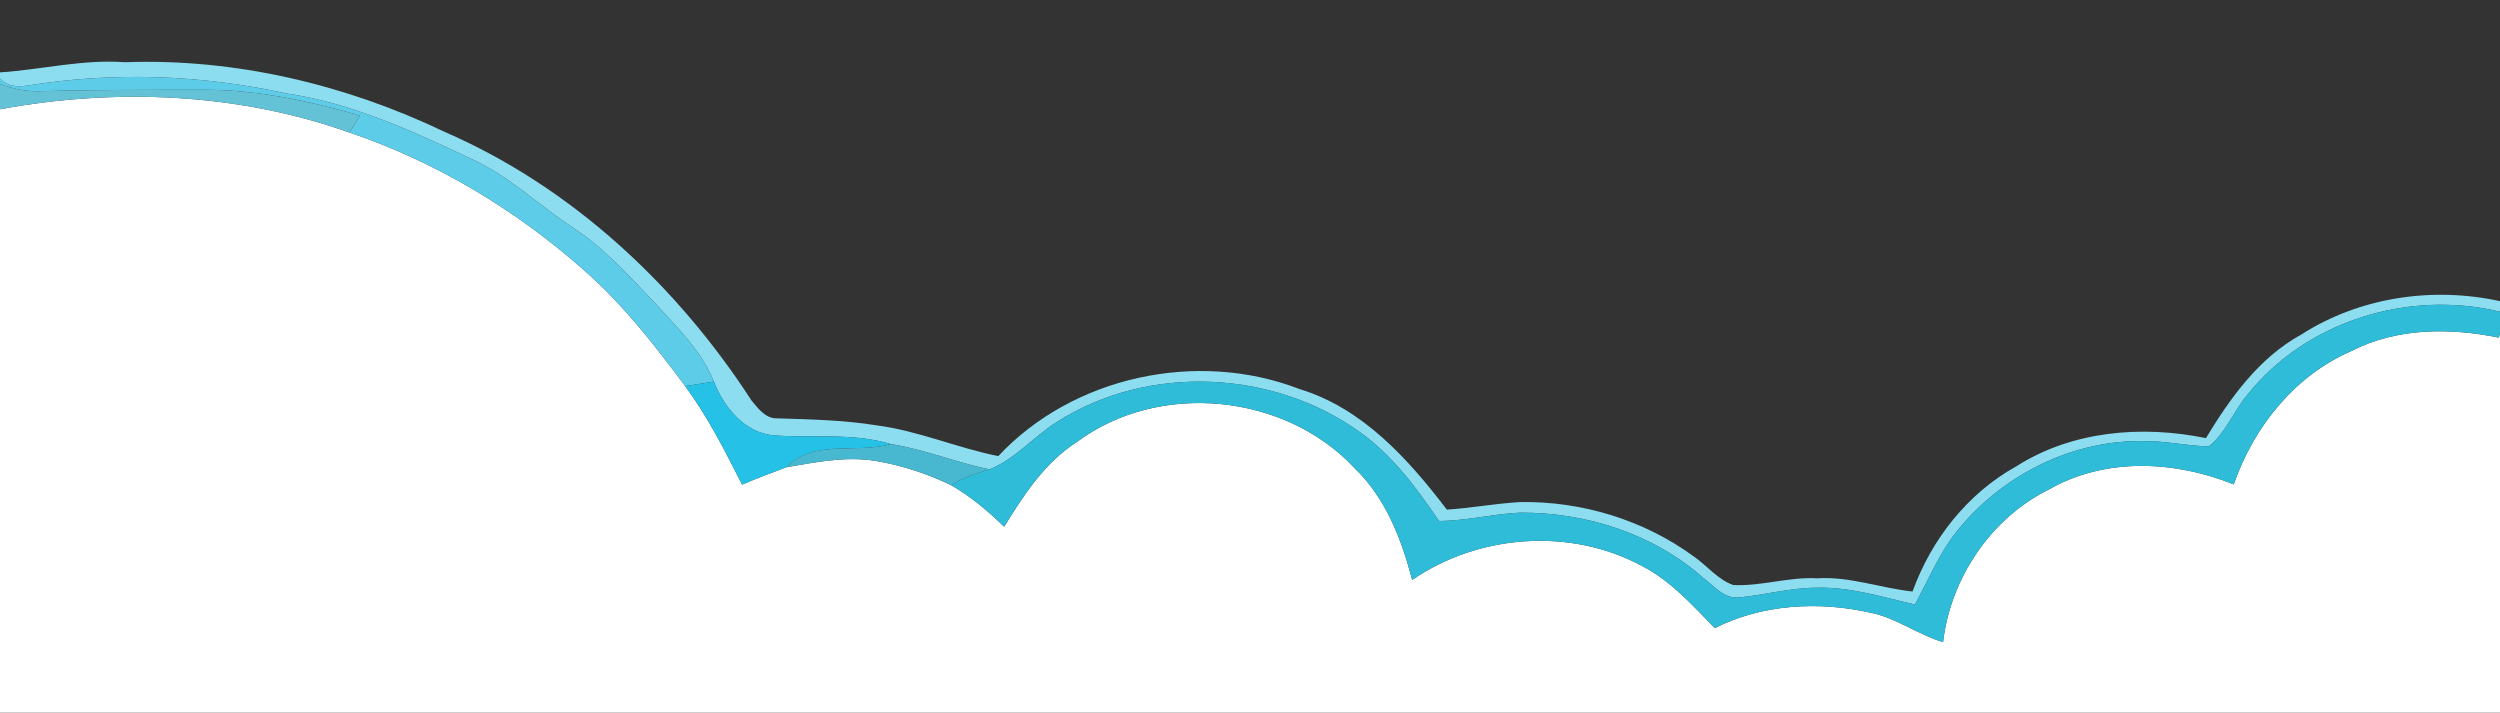
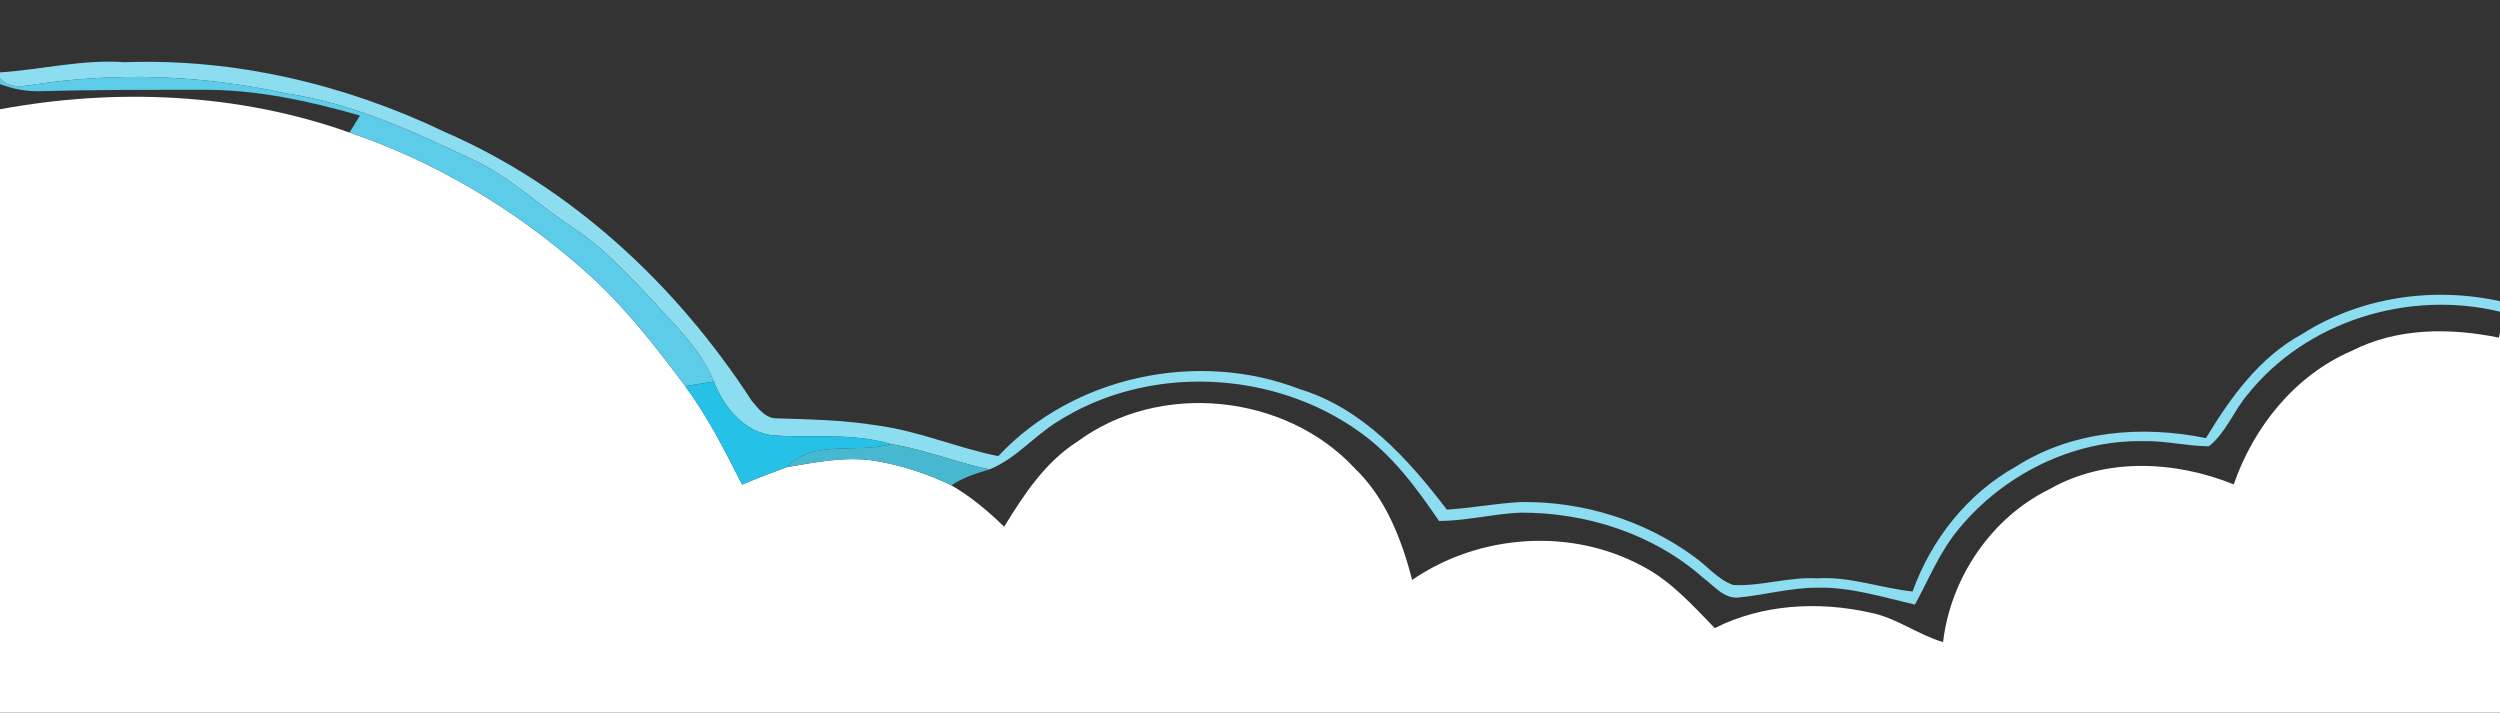
<svg xmlns="http://www.w3.org/2000/svg" width="421pt" height="120pt" viewBox="0 0 421 120">
  <rect x="0" y="0" width="421" height="120" fill="#333333" stroke="none" />
  <g id="#ffffffff">
    <path fill="#ffffff" opacity="1.00" d="M 0.00 18.40 C 19.53 14.80 40.05 15.64 58.85 22.32 C 73.42 27.24 86.86 35.34 98.36 45.51 C 104.87 51.23 110.23 58.09 115.38 65.02 C 119.19 70.17 122.09 75.91 124.97 81.61 C 127.42 80.55 129.93 79.62 132.43 78.68 C 137.40 77.84 142.48 76.78 147.53 77.63 C 151.92 78.39 156.20 79.77 160.21 81.73 C 163.49 83.61 166.39 86.07 169.10 88.70 C 172.42 83.30 175.99 77.83 181.45 74.35 C 195.30 64.13 216.43 66.28 228.12 78.84 C 233.35 83.86 236.02 90.78 237.81 97.66 C 249.06 89.92 264.57 88.81 276.61 95.36 C 281.42 97.85 285.04 101.96 288.77 105.77 C 296.80 101.72 306.28 101.22 314.96 103.17 C 319.35 104.03 322.96 106.88 327.21 108.13 C 328.49 97.32 335.30 87.20 345.14 82.37 C 354.59 76.99 366.31 77.59 376.16 81.57 C 379.52 71.88 386.47 63.19 396.04 59.08 C 403.69 55.17 412.58 55.18 420.82 56.86 L 421.00 55.97 L 421.00 120.00 L 0.00 120.00 L 0.00 18.40 Z" />
  </g>
  <g id="#8dddf1ff">
    <path fill="#8dddf1" opacity="1.00" d="M 0.00 12.19 C 7.02 11.73 13.93 9.95 21.02 10.48 C 39.59 9.80 58.19 14.22 74.90 22.22 C 96.26 31.50 113.97 48.04 126.56 67.45 C 127.67 68.78 128.93 70.52 130.87 70.45 C 136.47 70.63 142.08 70.73 147.62 71.63 C 154.65 72.54 161.19 75.43 168.11 76.81 C 180.73 63.33 201.70 58.88 218.85 65.52 C 229.47 68.75 237.13 77.28 243.65 85.82 C 247.78 85.56 251.86 84.78 255.99 84.55 C 266.37 84.37 276.85 87.57 285.25 93.72 C 287.48 95.27 289.28 97.61 291.89 98.52 C 296.62 98.75 301.24 97.12 305.99 97.39 C 311.48 97.03 316.68 99.04 322.07 99.61 C 325.26 90.81 331.33 83.09 339.56 78.52 C 348.97 72.53 360.75 71.57 371.48 73.78 C 375.59 66.99 380.44 60.22 387.55 56.33 C 397.39 50.03 409.65 48.23 421.00 50.72 L 421.00 52.49 C 405.68 48.77 388.38 54.02 378.48 66.46 C 376.13 69.22 374.86 72.86 371.98 75.16 C 368.31 75.13 364.70 74.21 361.02 74.29 C 349.13 74.05 337.48 79.86 329.95 88.96 C 326.72 92.77 324.85 97.46 322.48 101.81 C 317.05 100.56 311.63 98.83 305.99 98.97 C 301.59 98.97 297.33 100.16 292.97 100.60 C 290.37 100.98 288.65 98.63 286.77 97.27 C 278.38 89.87 267.08 86.27 255.99 86.33 C 251.41 86.53 246.93 87.72 242.33 87.73 C 238.58 82.23 234.55 76.73 229.07 72.82 C 214.48 62.26 193.36 61.27 178.10 70.99 C 174.11 73.44 171.05 77.27 166.64 79.04 C 161.02 77.91 155.68 75.66 150.01 74.78 C 143.64 72.85 136.99 73.78 130.47 73.33 C 125.44 72.97 121.94 68.64 120.21 64.26 C 118.11 58.96 113.86 55.02 110.14 50.86 C 105.91 46.42 101.75 41.80 96.59 38.41 C 90.83 34.66 85.87 29.74 79.57 26.85 C 69.51 22.09 59.22 17.33 48.11 15.72 C 33.97 12.60 19.25 12.08 4.95 14.36 C 3.19 14.65 1.27 14.69 0.00 13.21 L 0.00 12.19 Z" />
  </g>
  <g id="#5dcce8ff">
    <path fill="#5dcce8" opacity="1.00" d="M 4.95 14.36 C 19.25 12.08 33.97 12.60 48.11 15.72 C 59.22 17.33 69.51 22.09 79.57 26.85 C 85.87 29.74 90.83 34.66 96.59 38.41 C 101.75 41.80 105.91 46.42 110.14 50.86 C 113.86 55.02 118.11 58.96 120.21 64.26 C 118.60 64.51 116.99 64.76 115.38 65.02 C 110.23 58.09 104.87 51.23 98.36 45.51 C 86.86 35.34 73.42 27.24 58.85 22.32 C 59.43 21.36 60.03 20.41 60.62 19.46 C 51.97 16.98 43.03 15.05 33.98 15.12 C 24.98 15.13 15.97 15.11 6.97 15.35 C 4.59 15.46 2.23 15.00 0.00 14.16 L 0.00 13.21 C 1.27 14.69 3.19 14.65 4.95 14.36 Z" />
  </g>
  <g id="#64c2d6ff">
-     <path fill="#64c2d6" opacity="1.00" d="M 0.00 14.16 C 2.23 15.00 4.59 15.46 6.97 15.35 C 15.97 15.11 24.98 15.13 33.98 15.12 C 43.03 15.05 51.97 16.98 60.62 19.46 C 60.03 20.41 59.43 21.36 58.85 22.32 C 40.05 15.64 19.53 14.80 0.00 18.40 L 0.00 14.16 Z" />
-   </g>
+     </g>
  <g id="#2fbcd9ff">
-     <path fill="#2fbcd9" opacity="1.00" d="M 378.48 66.46 C 388.38 54.02 405.68 48.77 421.00 52.49 L 421.00 55.97 L 420.82 56.86 C 412.58 55.18 403.69 55.17 396.04 59.08 C 386.47 63.19 379.52 71.88 376.16 81.57 C 366.31 77.59 354.59 76.99 345.14 82.37 C 335.30 87.20 328.49 97.32 327.21 108.13 C 322.96 106.88 319.35 104.03 314.96 103.17 C 306.28 101.22 296.80 101.72 288.77 105.77 C 285.04 101.96 281.42 97.85 276.61 95.36 C 264.57 88.81 249.06 89.92 237.81 97.66 C 236.02 90.78 233.35 83.86 228.12 78.84 C 216.43 66.28 195.30 64.13 181.45 74.35 C 175.99 77.83 172.42 83.30 169.10 88.70 C 166.39 86.07 163.49 83.61 160.21 81.73 C 162.16 80.41 164.40 79.72 166.64 79.04 C 171.05 77.27 174.11 73.44 178.10 70.99 C 193.36 61.27 214.48 62.26 229.07 72.82 C 234.55 76.73 238.58 82.23 242.33 87.73 C 246.93 87.72 251.41 86.53 255.99 86.33 C 267.08 86.27 278.38 89.87 286.77 97.27 C 288.65 98.63 290.37 100.98 292.97 100.60 C 297.33 100.16 301.59 98.97 305.99 98.97 C 311.63 98.83 317.05 100.56 322.48 101.81 C 324.85 97.46 326.72 92.77 329.95 88.96 C 337.48 79.86 349.13 74.05 361.02 74.29 C 364.70 74.21 368.31 75.13 371.98 75.16 C 374.86 72.86 376.13 69.22 378.48 66.46 Z" />
-   </g>
+     </g>
  <g id="#26c1e6ff">
    <path fill="#26c1e6" opacity="1.00" d="M 115.38 65.02 C 116.99 64.76 118.60 64.51 120.21 64.26 C 121.94 68.64 125.44 72.97 130.47 73.33 C 136.99 73.78 143.64 72.85 150.01 74.78 C 144.22 76.47 137.02 73.88 132.43 78.68 C 129.93 79.62 127.42 80.55 124.97 81.61 C 122.09 75.91 119.19 70.17 115.38 65.02 Z" />
  </g>
  <g id="#48b8d1ff">
    <path fill="#48b8d1" opacity="1.00" d="M 150.01 74.78 C 155.68 75.66 161.02 77.91 166.64 79.04 C 164.40 79.72 162.16 80.41 160.21 81.73 C 156.20 79.77 151.92 78.39 147.53 77.63 C 142.48 76.78 137.40 77.84 132.43 78.68 C 137.02 73.88 144.22 76.47 150.01 74.78 Z" />
  </g>
</svg>